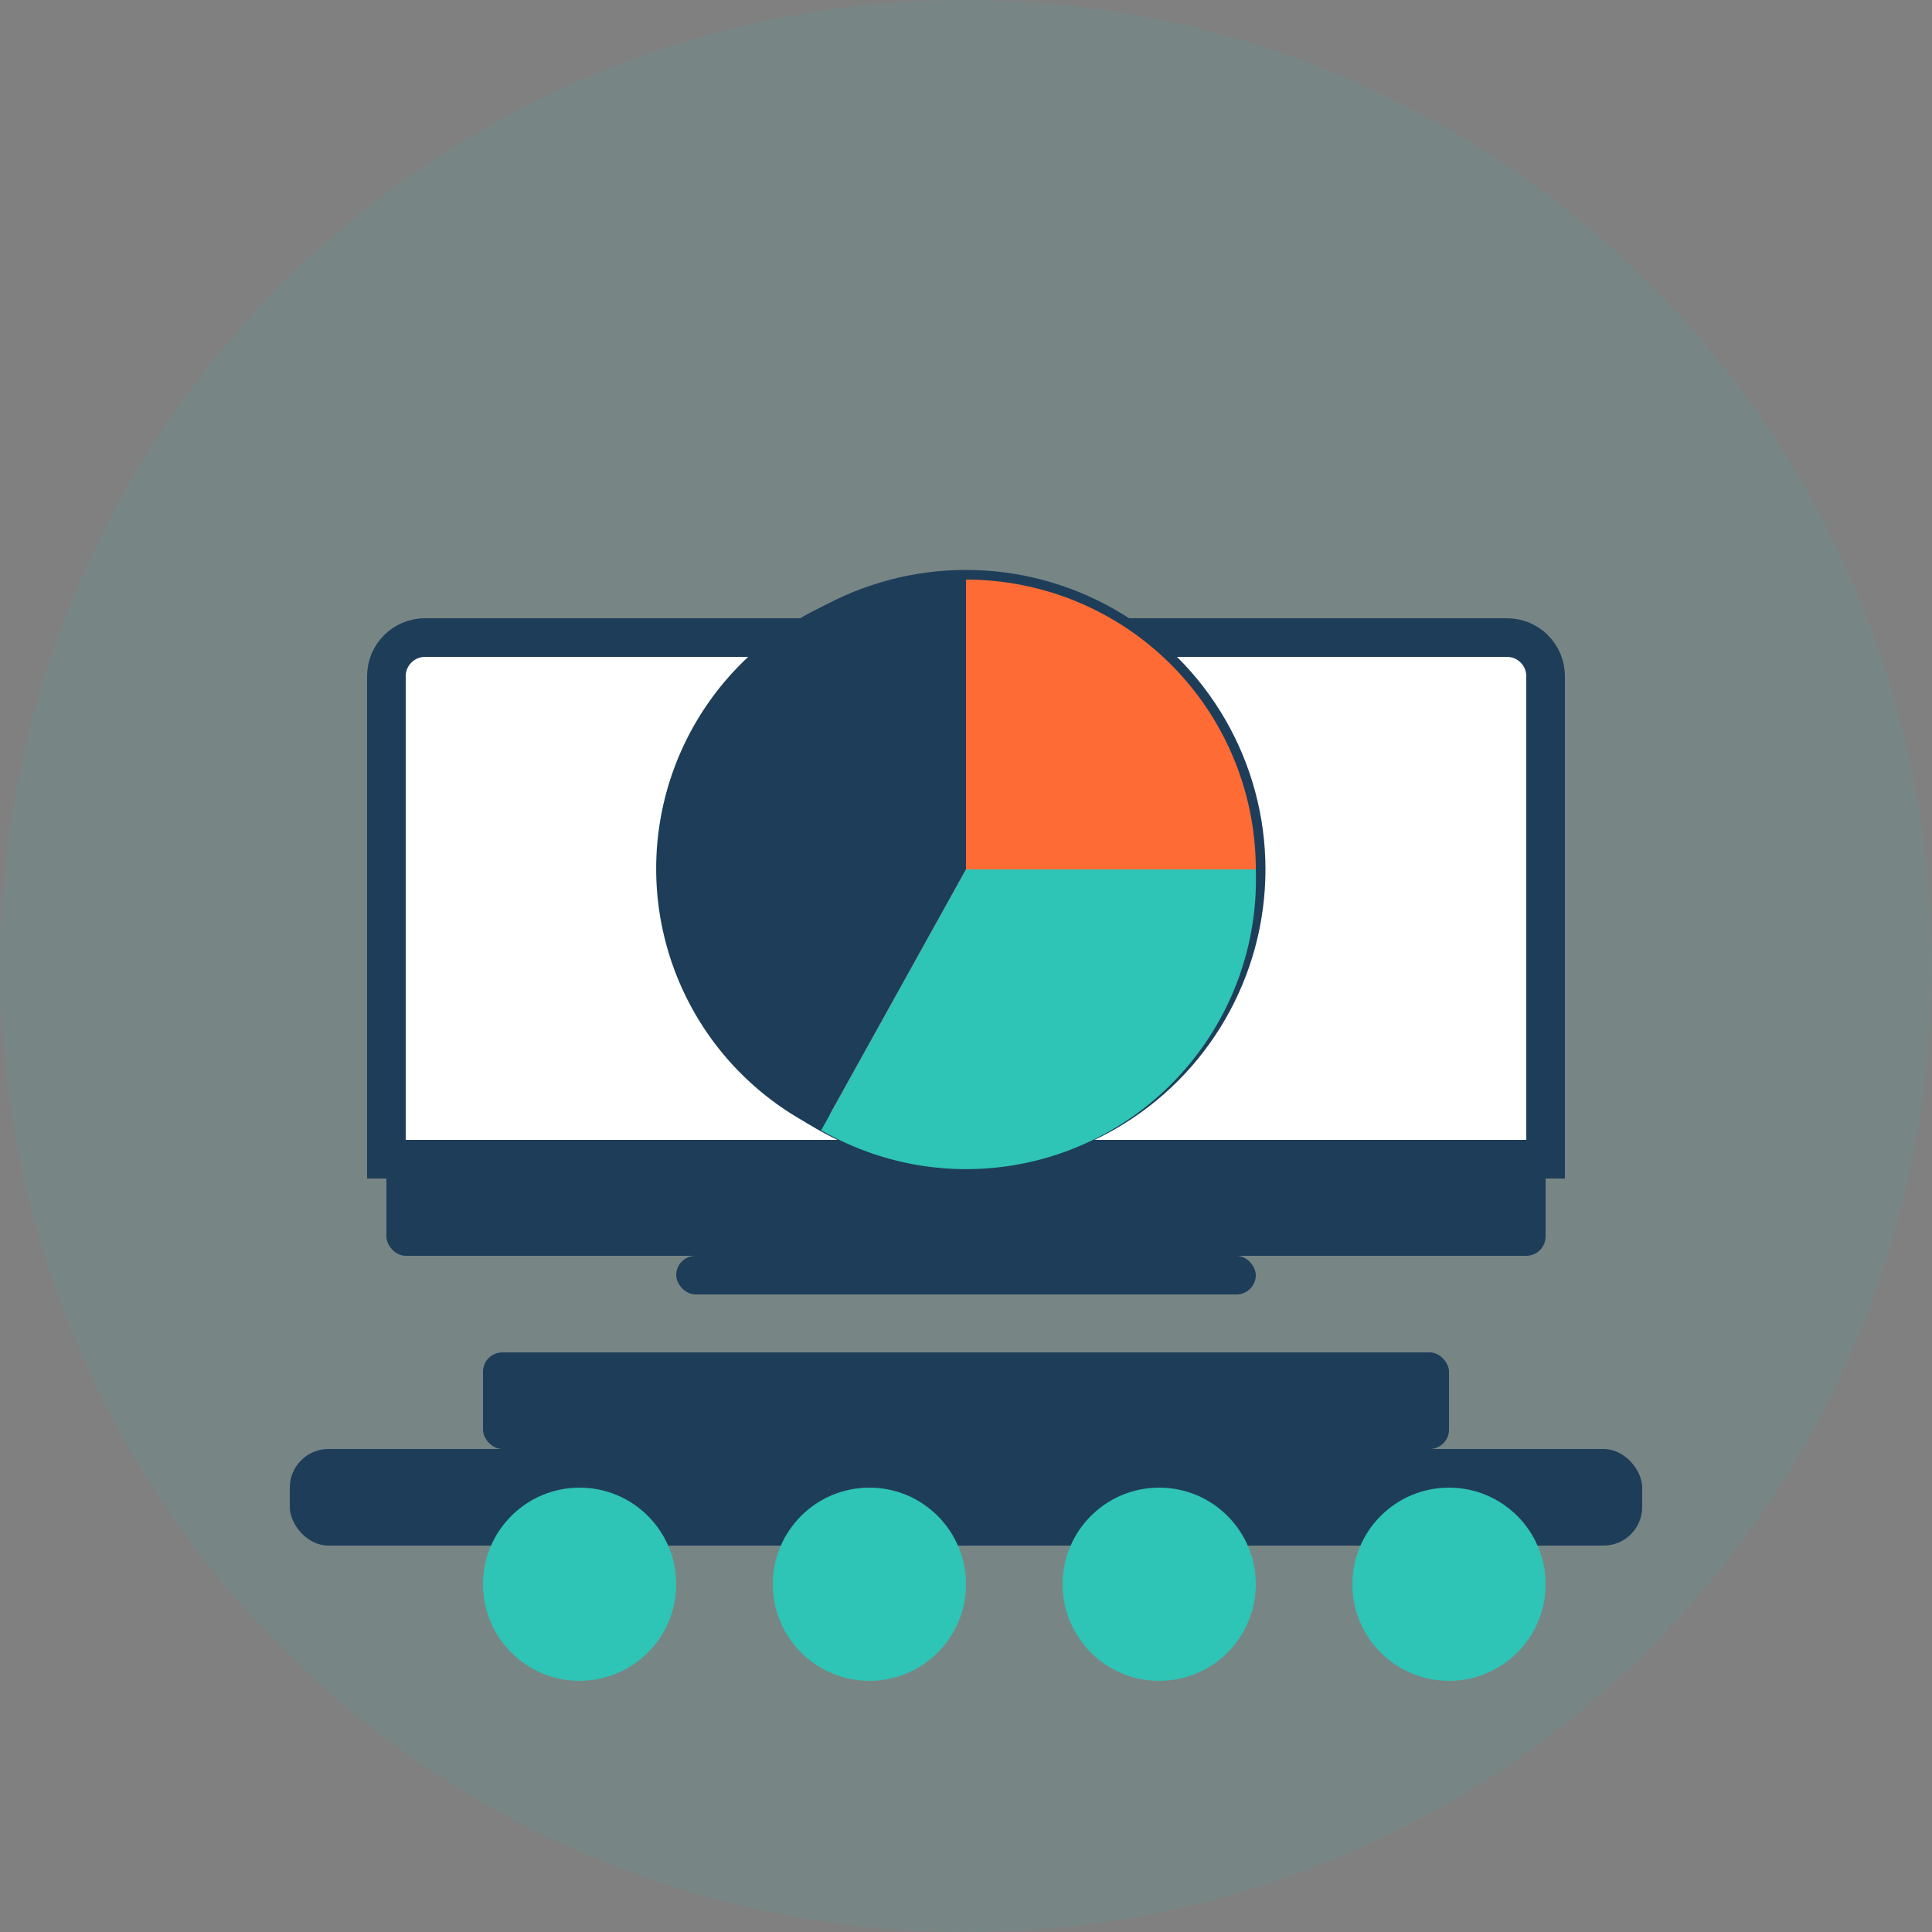
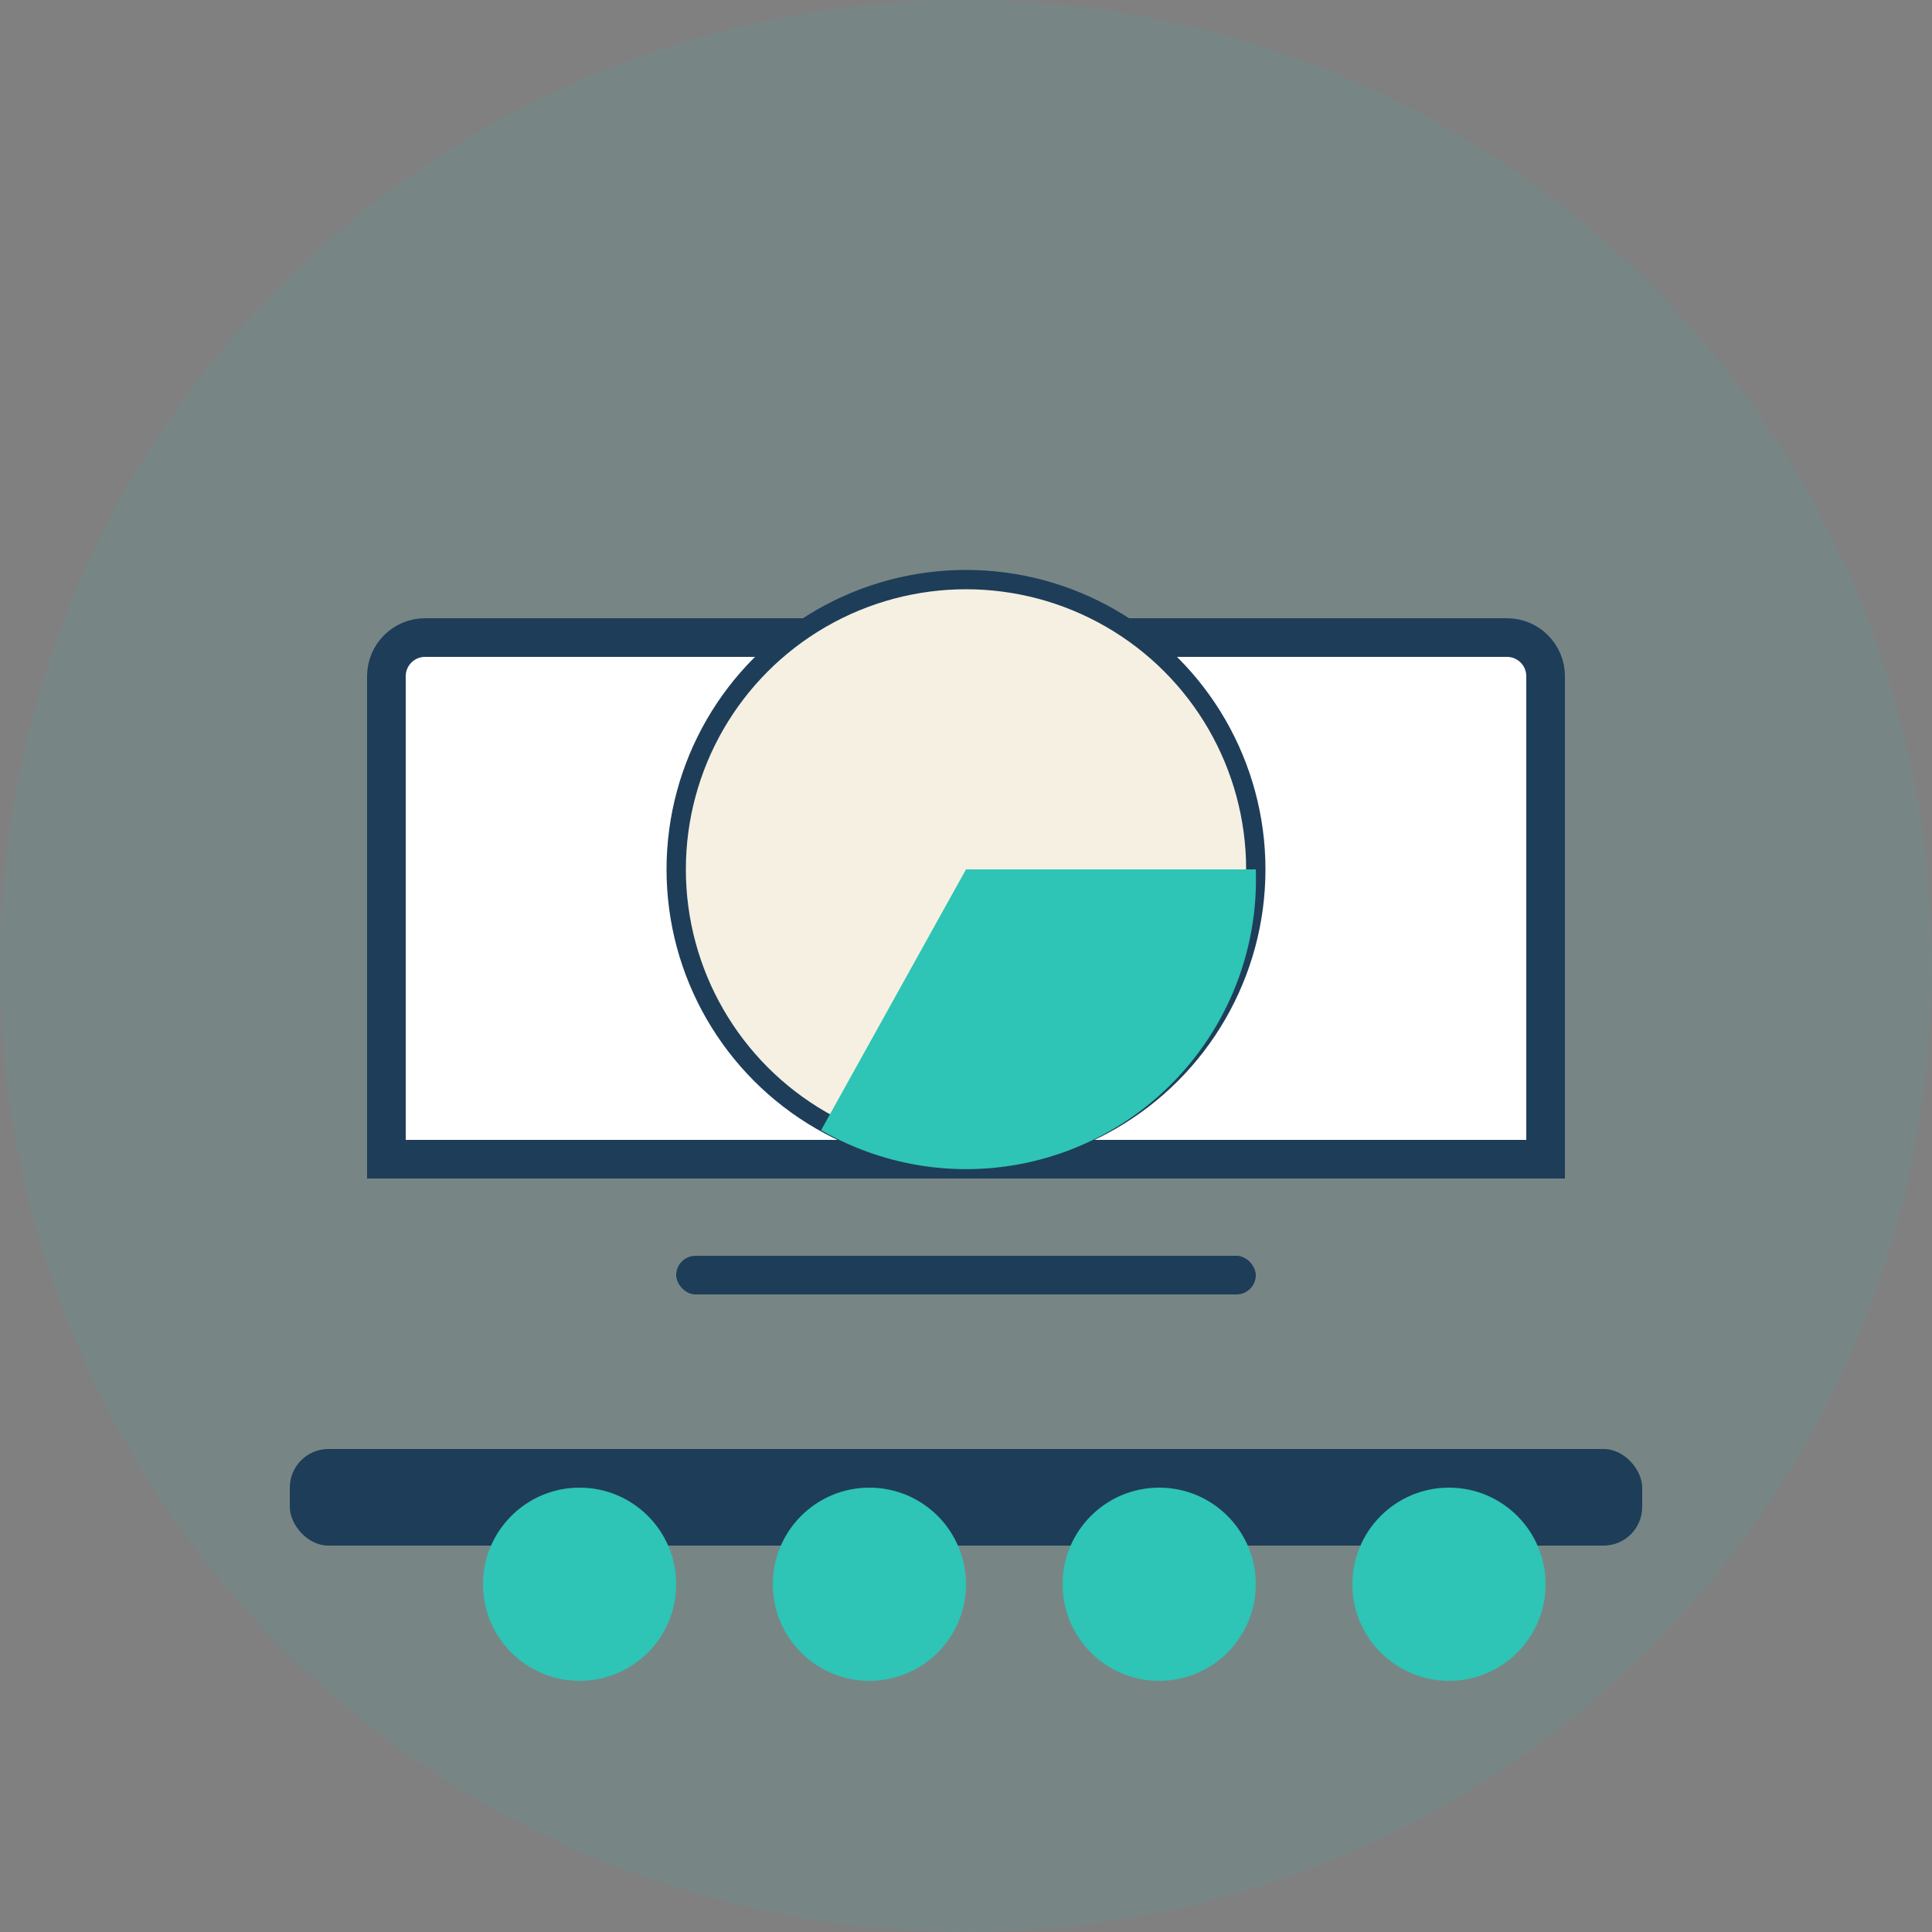
<svg xmlns="http://www.w3.org/2000/svg" width="100" height="100" viewBox="0 0 100 100" fill="none">
  <rect x="0" y="0" width="100" height="100" fill="#808080" stroke="none" />
  <circle cx="50" cy="50" r="50" fill="#2EC4B6" fill-opacity="0.1" />
  <path d="M20 60L20 35C20 33.895 20.895 33 22 33H78C79.105 33 80 33.895 80 35V60L20 60Z" fill="white" stroke="#1E3D59" stroke-width="2" />
-   <rect x="20" y="60" width="60" height="5" rx="1" fill="#1E3D59" />
  <rect x="35" y="65" width="30" height="2" rx="1" fill="#1E3D59" />
  <rect x="15" y="75" width="70" height="5" rx="2" fill="#1E3D59" />
-   <rect x="25" y="70" width="50" height="5" rx="1" fill="#1E3D59" />
  <circle cx="30" cy="82" r="5" fill="#2EC4B6" />
  <circle cx="45" cy="82" r="5" fill="#2EC4B6" />
  <circle cx="60" cy="82" r="5" fill="#2EC4B6" />
  <circle cx="75" cy="82" r="5" fill="#2EC4B6" />
  <circle cx="50" cy="45" r="15" fill="#F5F0E1" stroke="#1E3D59" stroke-width="1" />
-   <path d="M50 45L50 30A15 15 0 0 1 65 45L50 45Z" fill="#FF6B35" />
  <path d="M50 45L65 45A15 15 0 0 1 42.5 58.5L50 45Z" fill="#2EC4B6" />
-   <path d="M50 45L42.5 58.5A15 15 0 0 1 50 30L50 45Z" fill="#1E3D59" />
</svg>